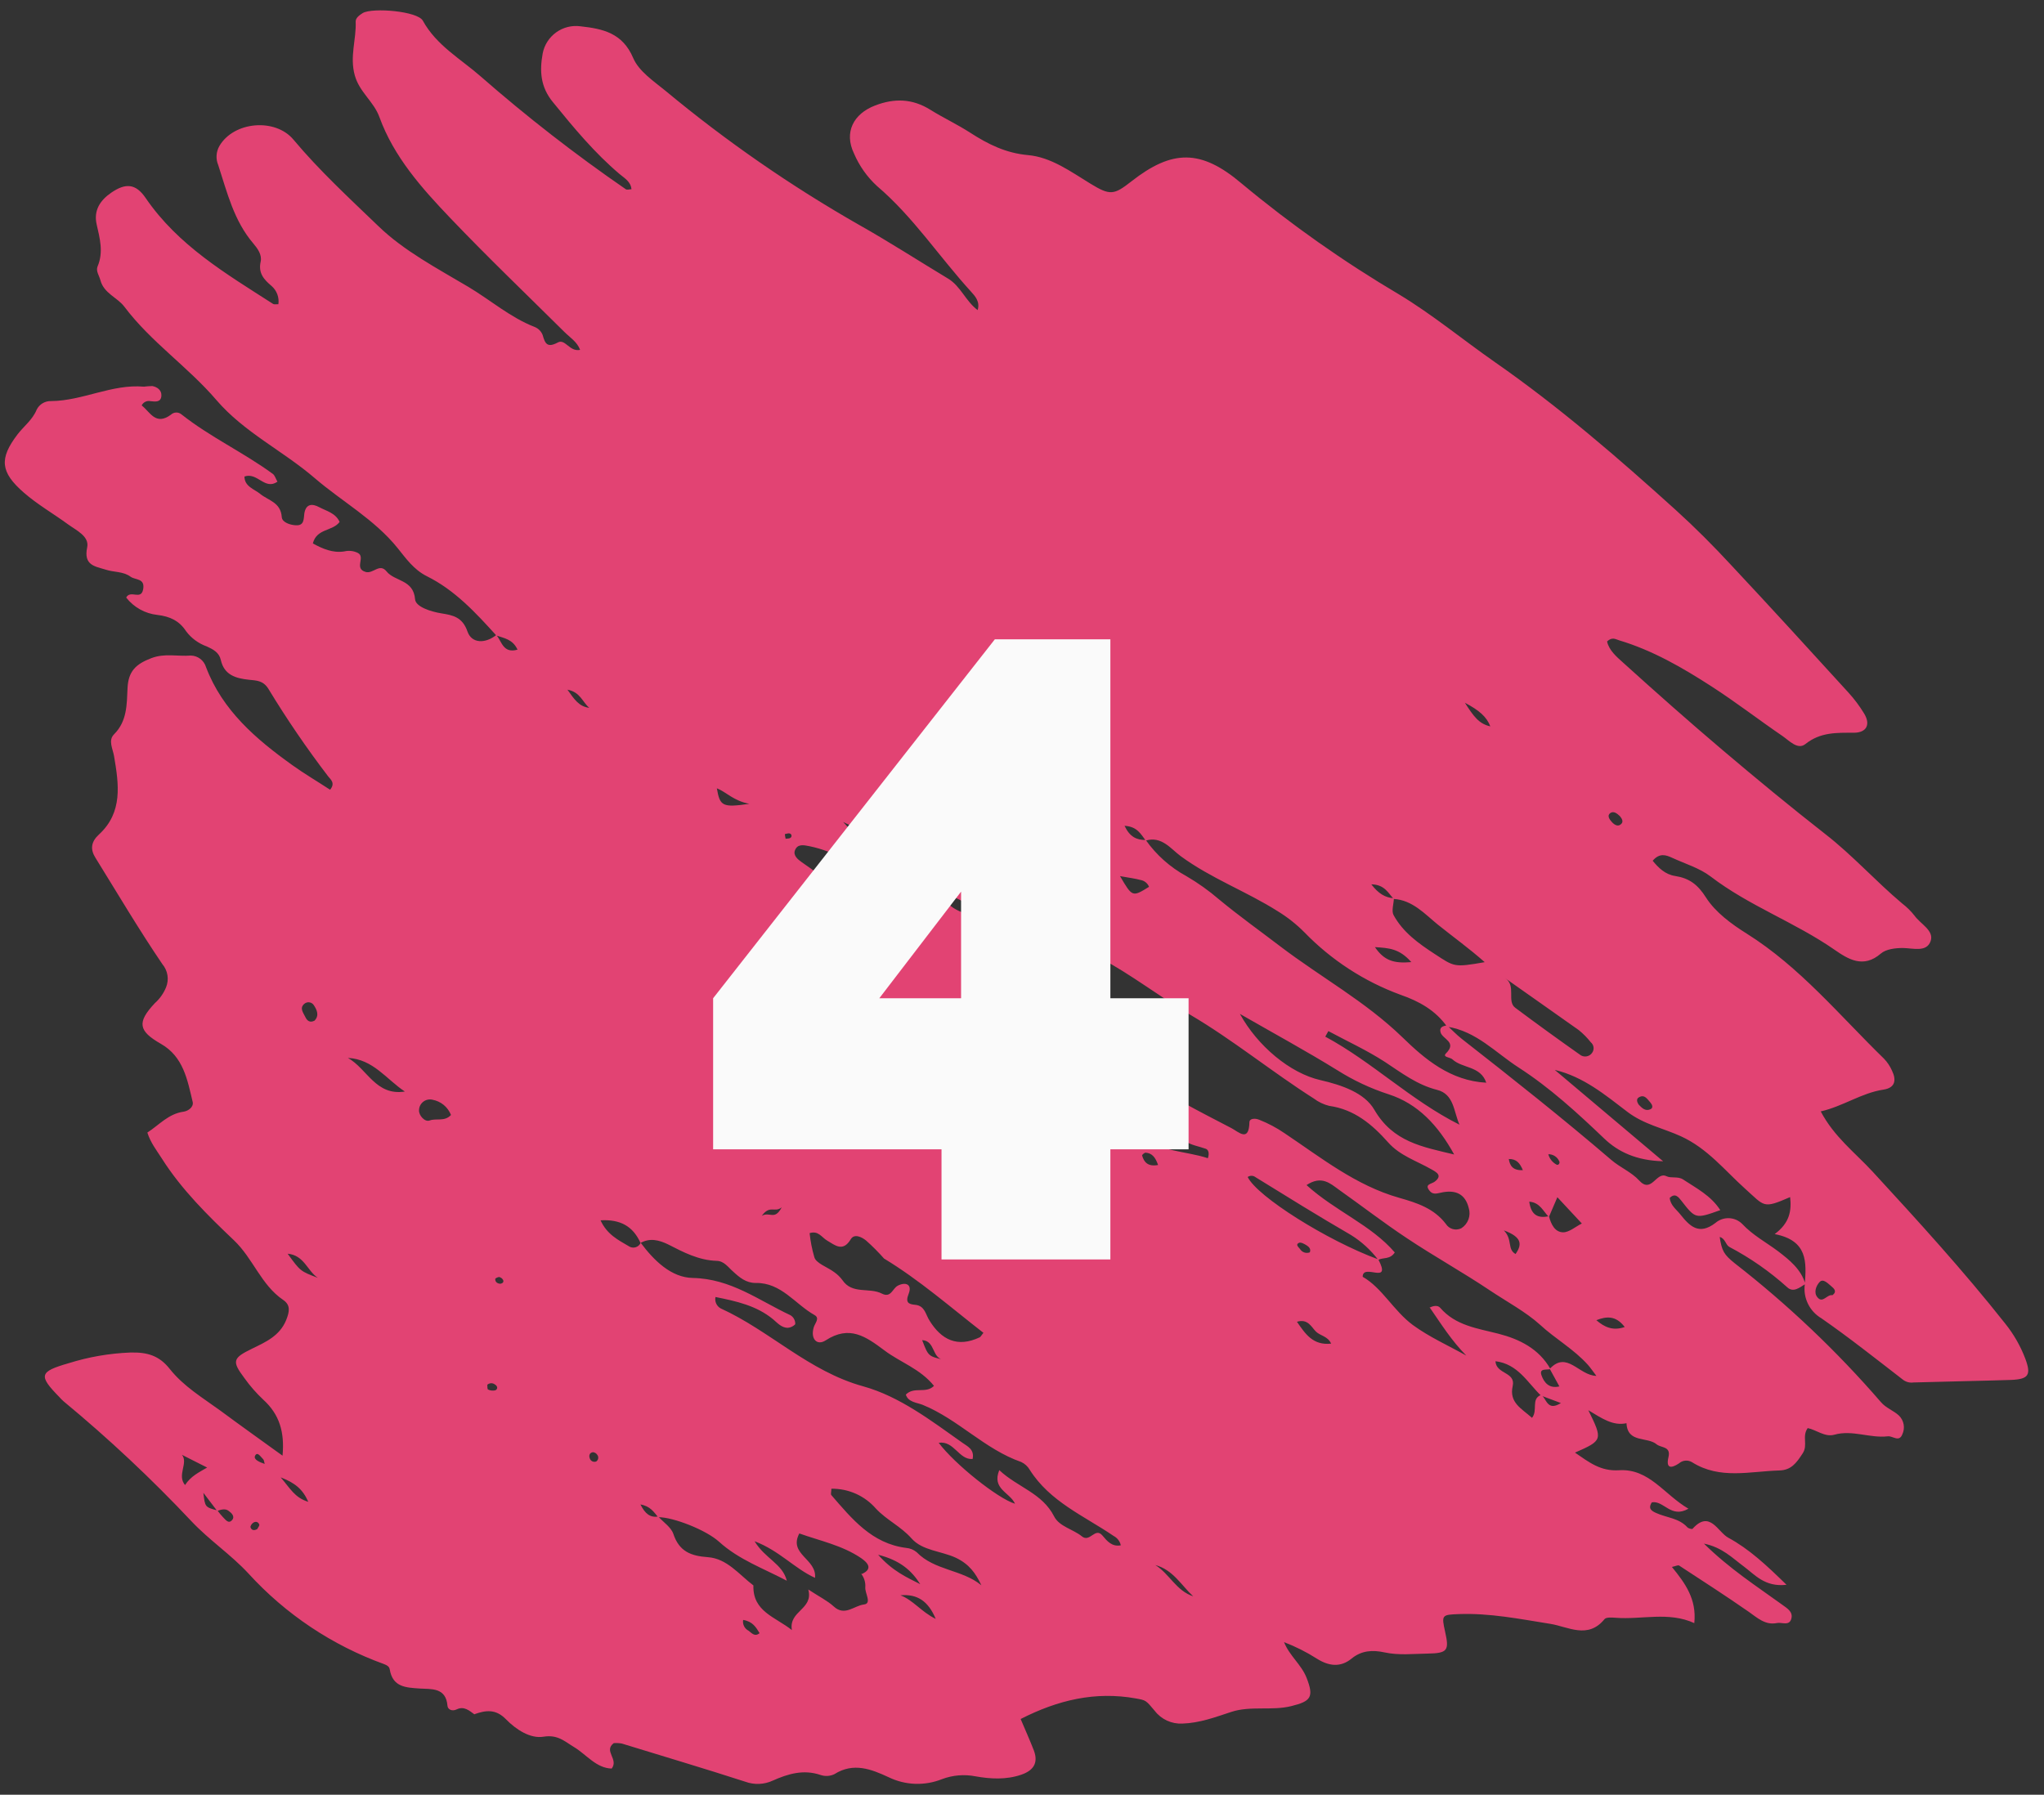
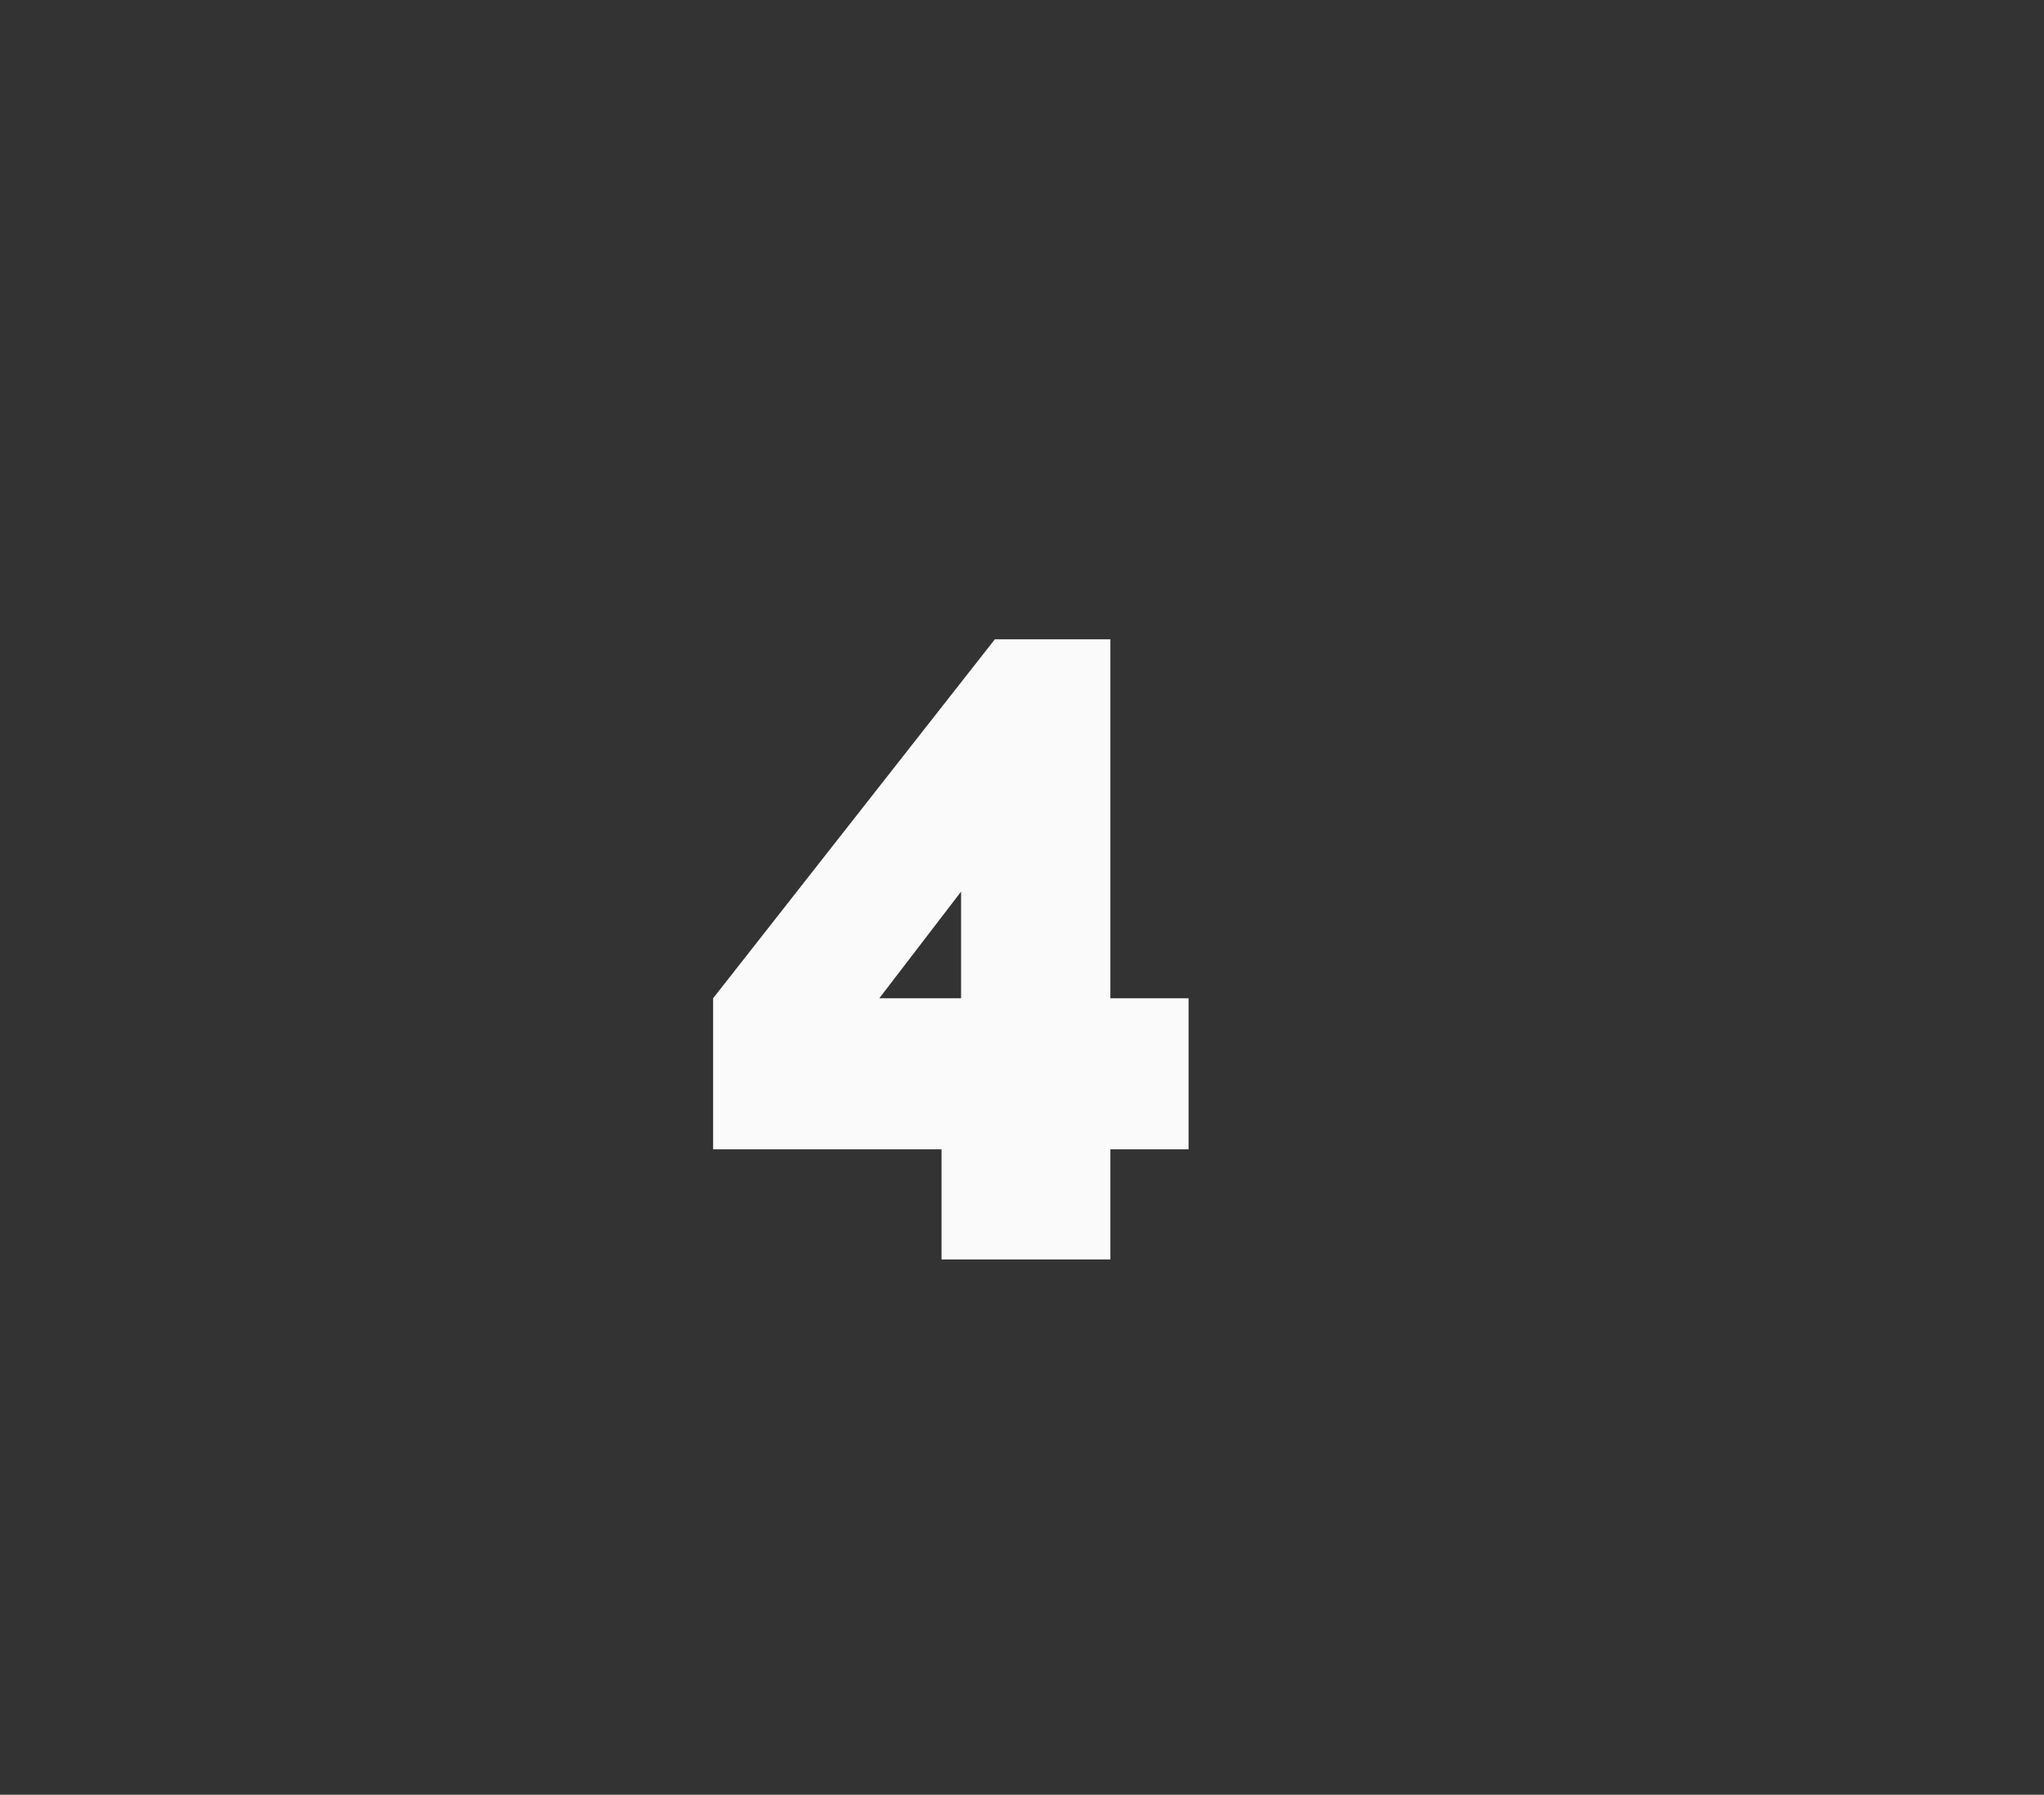
<svg xmlns="http://www.w3.org/2000/svg" width="115" height="101" viewBox="0 0 115 101" fill="none">
  <rect x="0" y="0" width="115" height="101" fill="#333333" stroke="none" />
-   <path d="M26.71 96.491C26.404 96.269 26.111 95.995 25.689 96.2C25.431 96.324 25.192 96.2 25.176 95.995C25.09 94.948 24.26 95.067 23.616 95.024C22.824 94.972 22.096 94.943 21.929 93.953C21.9 93.779 21.771 93.714 21.609 93.65C18.688 92.594 16.068 90.843 13.975 88.547C12.995 87.488 11.773 86.674 10.769 85.608C8.516 83.213 6.115 80.96 3.581 78.864C3.497 78.79 3.417 78.71 3.343 78.625C2.15 77.406 2.207 77.194 3.86 76.717C4.98 76.365 6.142 76.163 7.315 76.116C8.314 76.085 8.968 76.304 9.55 77.037C10.33 78.024 11.408 78.663 12.413 79.396C13.524 80.219 14.65 81.02 15.896 81.92C16.02 80.594 15.722 79.594 14.813 78.769C14.418 78.398 14.06 77.989 13.746 77.547C13.031 76.593 13.102 76.426 14.176 75.901C14.944 75.526 15.731 75.185 16.099 74.293C16.289 73.816 16.361 73.444 15.929 73.153C14.686 72.306 14.245 70.827 13.159 69.796C11.695 68.405 10.216 66.95 9.104 65.194C8.815 64.739 8.479 64.324 8.29 63.737C8.946 63.317 9.469 62.68 10.33 62.561C10.597 62.523 10.905 62.294 10.841 62.014C10.543 60.769 10.321 59.467 9.054 58.744C7.787 58.021 7.694 57.537 8.71 56.456C8.986 56.211 9.203 55.905 9.342 55.564C9.43 55.349 9.458 55.113 9.422 54.884C9.385 54.654 9.287 54.439 9.137 54.261C7.813 52.31 6.609 50.275 5.366 48.266C5.067 47.789 5.127 47.369 5.561 46.968C6.928 45.718 6.683 44.127 6.418 42.557C6.346 42.133 6.072 41.667 6.418 41.322C7.155 40.589 7.133 39.633 7.174 38.752C7.212 37.769 7.651 37.371 8.505 37.042C9.266 36.746 9.999 36.953 10.736 36.892C10.928 36.896 11.115 36.961 11.268 37.077C11.421 37.194 11.534 37.356 11.59 37.54C12.515 39.986 14.407 41.596 16.442 43.056C17.129 43.55 17.873 43.984 18.572 44.444C18.88 44.067 18.603 43.869 18.463 43.691C17.254 42.109 16.131 40.464 15.099 38.762C14.798 38.285 14.419 38.299 14.006 38.254C13.264 38.175 12.613 37.991 12.422 37.135C12.327 36.715 11.988 36.541 11.635 36.379C11.171 36.215 10.766 35.918 10.471 35.525C10.089 34.935 9.555 34.687 8.856 34.606C8.513 34.569 8.18 34.463 7.879 34.295C7.577 34.127 7.312 33.9 7.1 33.628C7.339 33.172 7.937 33.804 8.054 33.165C8.171 32.526 7.613 32.655 7.339 32.45C6.926 32.149 6.406 32.211 5.948 32.058C5.344 31.87 4.691 31.82 4.905 30.803C5.034 30.183 4.299 29.849 3.827 29.508C3.002 28.904 2.102 28.389 1.336 27.719C0.017 26.567 -0.052 25.81 0.986 24.446C1.344 23.981 1.833 23.625 2.066 23.048C2.142 22.899 2.259 22.776 2.402 22.691C2.546 22.607 2.711 22.565 2.877 22.571C4.66 22.556 6.294 21.602 8.097 21.76C8.256 21.74 8.415 21.729 8.574 21.726C8.858 21.781 9.097 21.965 9.08 22.265C9.061 22.652 8.746 22.604 8.477 22.578C8.378 22.554 8.274 22.565 8.182 22.608C8.09 22.651 8.015 22.725 7.971 22.816C8.448 23.184 8.751 23.969 9.612 23.341C9.69 23.265 9.793 23.221 9.901 23.216C10.01 23.21 10.116 23.245 10.201 23.313C11.814 24.591 13.699 25.46 15.349 26.669C15.464 26.753 15.509 26.934 15.61 27.108C14.894 27.604 14.488 26.559 13.754 26.817C13.754 27.385 14.324 27.533 14.627 27.786C15.104 28.177 15.796 28.263 15.853 29.102C15.872 29.389 16.304 29.544 16.645 29.561C17.122 29.587 17.081 29.215 17.122 28.897C17.208 28.353 17.561 28.327 17.959 28.542C18.358 28.757 18.88 28.866 19.107 29.372C18.718 29.904 17.814 29.73 17.602 30.584C18.148 30.88 18.72 31.135 19.369 31.032C19.629 30.968 19.903 31 20.142 31.121C20.574 31.359 19.904 31.994 20.572 32.187C20.994 32.311 21.354 31.669 21.748 32.156C22.208 32.731 23.265 32.605 23.353 33.726C23.387 34.148 24.224 34.42 24.847 34.52C25.469 34.62 26.023 34.721 26.304 35.546C26.543 36.224 27.311 36.228 27.924 35.734C28.229 36.085 28.303 36.794 29.117 36.56C28.845 35.968 28.356 35.916 27.924 35.763C26.762 34.477 25.584 33.203 24.007 32.423C23.291 32.063 22.845 31.436 22.382 30.858C21.075 29.229 19.252 28.234 17.709 26.908C15.92 25.369 13.73 24.329 12.169 22.506C10.569 20.638 8.491 19.247 6.995 17.258C6.601 16.735 5.845 16.516 5.647 15.764C5.58 15.507 5.382 15.252 5.49 14.994C5.833 14.188 5.614 13.408 5.437 12.623C5.261 11.838 5.633 11.275 6.26 10.843C7.055 10.297 7.632 10.318 8.19 11.136C10.018 13.816 12.723 15.407 15.361 17.101C15.433 17.146 15.555 17.115 15.662 17.122C15.689 16.934 15.669 16.742 15.603 16.564C15.538 16.386 15.429 16.227 15.287 16.101C14.846 15.729 14.522 15.373 14.665 14.729C14.751 14.336 14.495 13.99 14.252 13.701C13.159 12.422 12.783 10.838 12.279 9.292C12.206 9.119 12.173 8.932 12.185 8.744C12.197 8.557 12.252 8.374 12.346 8.212C13.155 6.833 15.483 6.63 16.509 7.856C17.966 9.598 19.646 11.146 21.28 12.718C22.726 14.121 24.603 15.104 26.359 16.149C27.604 16.893 28.714 17.869 30.088 18.403C30.188 18.444 30.278 18.504 30.354 18.581C30.43 18.658 30.489 18.749 30.529 18.849C30.67 19.345 30.789 19.591 31.39 19.271C31.803 19.052 32.042 19.813 32.638 19.689C32.471 19.236 32.07 18.995 31.755 18.682C29.608 16.552 27.418 14.457 25.331 12.267C23.725 10.583 22.16 8.83 21.345 6.585C21.03 5.714 20.226 5.192 19.961 4.242C19.665 3.18 20.054 2.217 20.011 1.208C20.011 1.007 20.216 0.854 20.416 0.73C20.975 0.418 23.494 0.625 23.79 1.165C24.56 2.563 25.918 3.312 27.046 4.302C29.642 6.573 32.368 8.693 35.21 10.65C35.281 10.697 35.415 10.65 35.527 10.65C35.489 10.22 35.143 10.034 34.861 9.796C33.451 8.603 32.278 7.188 31.114 5.755C30.398 4.886 30.357 3.989 30.532 3.011C30.623 2.532 30.895 2.107 31.291 1.822C31.686 1.537 32.176 1.415 32.659 1.48C33.914 1.62 35.026 1.849 35.627 3.269C35.94 4.003 36.763 4.557 37.431 5.101C40.842 7.936 44.495 10.466 48.347 12.663C50.039 13.617 51.67 14.672 53.333 15.674C54.049 16.101 54.321 16.936 55.003 17.451C55.153 16.974 54.855 16.659 54.631 16.411C52.844 14.452 51.379 12.203 49.344 10.471C48.784 9.957 48.341 9.329 48.044 8.629C47.481 7.453 48.008 6.406 49.237 5.936C50.327 5.518 51.332 5.549 52.338 6.174C53.071 6.632 53.863 7 54.588 7.47C55.592 8.116 56.587 8.617 57.842 8.729C59.135 8.846 60.227 9.648 61.344 10.332C62.461 11.017 62.675 10.974 63.656 10.206C65.941 8.417 67.558 8.374 69.858 10.328C72.639 12.642 75.602 14.729 78.716 16.571C80.598 17.706 82.311 19.126 84.119 20.388C87.724 22.9 91.038 25.767 94.287 28.706C95.37 29.687 96.405 30.727 97.405 31.808C99.624 34.177 101.813 36.579 104.001 38.979C104.33 39.34 104.623 39.733 104.877 40.15C105.249 40.756 105.036 41.226 104.316 41.236C103.345 41.236 102.424 41.193 101.575 41.873C101.141 42.219 100.666 41.679 100.282 41.417C98.944 40.503 97.658 39.508 96.298 38.631C94.664 37.576 92.982 36.6 91.097 36.035C90.899 35.975 90.709 35.828 90.417 36.097C90.525 36.598 90.952 36.961 91.319 37.29C93.166 38.96 95.024 40.608 96.921 42.216C98.817 43.824 100.738 45.408 102.696 46.94C104.232 48.133 105.533 49.595 107.021 50.845C107.279 51.043 107.512 51.272 107.713 51.527C108.052 52.004 108.827 52.365 108.622 52.959C108.398 53.608 107.637 53.357 107.05 53.35C106.637 53.35 106.112 53.412 105.824 53.66C104.831 54.519 103.982 53.98 103.2 53.438C100.981 51.899 98.407 50.981 96.25 49.33C95.625 48.853 94.819 48.614 94.089 48.278C93.738 48.116 93.373 47.98 92.984 48.44C93.316 48.846 93.688 49.211 94.246 49.297C95.038 49.421 95.52 49.774 95.988 50.516C96.515 51.339 97.407 51.997 98.264 52.534C101.272 54.421 103.498 57.145 105.998 59.579C106.185 59.774 106.337 60 106.446 60.247C106.704 60.781 106.635 61.218 105.969 61.32C104.729 61.506 103.708 62.255 102.439 62.546C103.19 63.978 104.373 64.868 105.356 65.934C107.921 68.72 110.473 71.519 112.823 74.493C113.299 75.087 113.679 75.752 113.949 76.464C114.288 77.378 114.133 77.614 113.157 77.657C111.325 77.716 109.49 77.745 107.656 77.8C107.45 77.829 107.241 77.776 107.074 77.652C105.554 76.478 104.049 75.281 102.472 74.186C102.147 73.994 101.885 73.711 101.72 73.371C101.554 73.032 101.492 72.651 101.542 72.277C101.632 71.046 101.725 69.813 99.848 69.45C100.697 68.818 100.802 68.133 100.716 67.368C99.173 68.038 99.301 67.897 98.178 66.891C97.054 65.884 96.079 64.636 94.576 63.947C93.585 63.493 92.49 63.281 91.558 62.568C90.324 61.628 89.093 60.593 87.476 60.211L93.571 65.352C92.068 65.311 91.047 64.827 90.26 64.076C88.745 62.627 87.202 61.213 85.443 60.077C84.15 59.245 83.058 58.028 81.416 57.778C80.763 56.859 79.847 56.346 78.792 55.981C76.753 55.232 74.909 54.033 73.396 52.474C72.944 52.018 72.439 51.617 71.891 51.282C70.121 50.16 68.138 49.437 66.428 48.18C65.893 47.791 65.359 47.03 64.462 47.305C64.19 46.949 63.985 46.513 63.269 46.474C63.563 47.097 63.952 47.278 64.462 47.271C65.056 48.113 65.836 48.807 66.74 49.301C67.394 49.682 68.011 50.121 68.584 50.614C69.708 51.544 70.894 52.391 72.051 53.273C74.317 54.996 76.822 56.358 78.907 58.379C80.159 59.598 81.595 60.822 83.621 60.931C83.303 59.977 82.263 60.132 81.712 59.612C81.588 59.498 81.14 59.495 81.352 59.283C81.996 58.641 81.166 58.486 81.052 58.104C80.961 57.804 81.185 57.742 81.414 57.703C81.691 57.959 81.951 58.236 82.247 58.467C85.09 60.69 87.922 62.933 90.663 65.283C91.155 65.703 91.796 65.965 92.223 66.433C92.925 67.201 93.178 65.905 93.76 66.194C94.034 66.325 94.401 66.182 94.697 66.378C95.442 66.871 96.257 67.279 96.787 68.102C95.391 68.601 95.396 68.596 94.595 67.57C94.44 67.372 94.246 67.112 93.943 67.415C93.981 67.831 94.313 68.057 94.54 68.343C95.067 69.004 95.585 69.536 96.517 68.82C96.729 68.639 97.001 68.544 97.28 68.555C97.559 68.565 97.823 68.681 98.02 68.878C98.617 69.517 99.373 69.915 100.053 70.426C100.673 70.903 101.336 71.428 101.573 72.26C101.25 72.454 100.897 72.769 100.547 72.437C99.561 71.55 98.469 70.789 97.295 70.171C97.083 70.052 97.069 69.694 96.754 69.612C96.871 70.393 96.992 70.603 97.593 71.087C100.583 73.415 103.338 76.031 105.817 78.897C106.112 79.248 106.532 79.374 106.842 79.665C106.98 79.801 107.071 79.976 107.104 80.166C107.137 80.356 107.11 80.551 107.026 80.725C106.845 81.18 106.487 80.799 106.217 80.83C105.203 80.949 104.223 80.453 103.2 80.741C102.675 80.889 102.19 80.467 101.706 80.367C101.365 80.844 101.74 81.321 101.417 81.798C101.062 82.344 100.773 82.733 100.113 82.752C98.459 82.798 96.773 83.275 95.208 82.294C95.094 82.222 94.96 82.188 94.826 82.199C94.691 82.21 94.564 82.264 94.463 82.354C94.029 82.645 93.717 82.652 93.872 82.001C94.02 81.385 93.462 81.488 93.211 81.285C92.681 80.834 91.567 81.23 91.51 80.093C90.744 80.257 90.126 79.82 89.363 79.362C90.186 81.032 90.172 81.061 88.612 81.748C89.401 82.287 90.043 82.807 91.095 82.74C92.786 82.636 93.624 84.105 94.995 84.904C94.01 85.472 93.612 84.427 92.937 84.546C92.698 84.907 92.937 85.038 93.189 85.15C93.772 85.412 94.463 85.431 94.933 85.949C94.995 86.016 95.196 86.071 95.227 86.035C96.198 84.952 96.646 86.216 97.233 86.534C98.404 87.168 99.38 88.077 100.513 89.186C99.287 89.33 98.717 88.602 98.092 88.141C97.467 87.681 96.899 87.078 95.868 86.87C97.326 88.301 98.839 89.27 100.289 90.32C100.563 90.518 100.874 90.704 100.79 91.071C100.685 91.531 100.256 91.281 99.977 91.338C99.316 91.474 98.874 91.045 98.381 90.701C97.097 89.809 95.783 88.96 94.471 88.103C94.411 88.065 94.277 88.137 94.065 88.182C94.8 89.084 95.47 89.99 95.325 91.343C93.877 90.68 92.376 91.157 90.899 91.042C90.687 91.026 90.367 91.002 90.272 91.121C89.337 92.266 88.223 91.543 87.221 91.384C85.51 91.112 83.819 90.77 82.075 90.835C81.121 90.873 81.094 90.878 81.307 91.835C81.545 92.891 81.44 93.039 80.312 93.058C79.506 93.07 78.695 93.166 77.886 92.989C77.237 92.848 76.607 92.875 76.042 93.34C75.414 93.855 74.751 93.762 74.085 93.34C73.504 92.97 72.887 92.66 72.244 92.414C72.549 93.185 73.217 93.671 73.511 94.421C73.94 95.513 73.749 95.742 72.649 96.014C71.55 96.286 70.359 95.983 69.271 96.341C68.367 96.639 67.494 96.966 66.518 96.997C66.222 97.011 65.926 96.954 65.656 96.829C65.387 96.705 65.151 96.517 64.97 96.281C64.46 95.675 64.479 95.685 63.894 95.58C61.623 95.174 59.524 95.668 57.424 96.739C57.682 97.35 57.944 97.932 58.169 98.514C58.436 99.23 58.126 99.645 57.453 99.876C56.604 100.165 55.721 100.115 54.884 99.965C54.252 99.842 53.599 99.897 52.997 100.124C52.517 100.316 52.003 100.405 51.487 100.387C50.971 100.368 50.465 100.243 50 100.017C49.022 99.564 48.018 99.163 46.942 99.845C46.696 99.962 46.414 99.976 46.157 99.886C45.203 99.564 44.332 99.826 43.485 100.203C43.243 100.316 42.981 100.38 42.714 100.391C42.447 100.402 42.181 100.36 41.93 100.268C39.625 99.521 37.304 98.836 34.988 98.121C34.837 98.093 34.683 98.085 34.53 98.097C33.941 98.548 34.823 98.994 34.415 99.528C33.544 99.504 33.001 98.746 32.304 98.323C31.762 97.999 31.39 97.608 30.586 97.734C29.835 97.861 29.029 97.331 28.461 96.749C27.893 96.167 27.33 96.241 26.691 96.47L26.71 96.491ZM12.227 85.04L11.442 84.01C11.535 84.816 11.535 84.816 12.234 85.004C12.329 85.136 12.433 85.261 12.544 85.379C12.687 85.517 12.857 85.785 13.062 85.539C13.233 85.331 13.019 85.136 12.842 85.012C12.666 84.888 12.43 84.954 12.227 85.028V85.04ZM87.151 68.453C87.264 68.894 87.481 69.345 87.946 69.35C88.287 69.35 88.631 69.038 88.998 68.854L87.621 67.375L87.144 68.487C86.825 68.176 86.648 67.671 86.04 67.625C86.138 68.367 86.517 68.584 87.151 68.441V68.453ZM86.696 78.537C85.937 77.8 85.396 76.757 84.138 76.605C84.179 77.349 85.288 77.196 85.107 78.003C84.895 78.945 85.622 79.274 86.195 79.792C86.538 79.362 86.126 78.73 86.698 78.504C87.02 78.668 87.023 79.458 87.82 78.959L86.696 78.537ZM52.897 50.361C52.641 49.85 52.164 49.612 51.668 49.373C51.134 49.12 50.53 48.836 50.301 48.302C49.75 47.007 48.488 46.801 47.438 46.257C48.344 47.267 49.338 48.194 50.408 49.027C51.153 49.59 51.899 50.239 52.916 50.32C53.445 51.241 54.335 51.482 55.287 51.608C54.583 51.002 53.906 50.358 52.897 50.361ZM57.451 47.686C58.55 49.54 60.425 50.33 62.277 51.15C61.306 49.123 59.175 48.686 57.444 47.724C57.176 47.455 56.966 47.09 56.413 47.152C56.671 47.665 56.978 47.846 57.451 47.686ZM78.425 50.549C78.413 50.869 78.277 51.265 78.408 51.503C78.94 52.472 79.816 53.099 80.734 53.696C81.829 54.411 81.803 54.45 83.533 54.147C82.667 53.378 81.743 52.715 80.88 52.021C80.178 51.451 79.472 50.652 78.418 50.59C78.105 50.27 77.912 49.779 77.153 49.767C77.554 50.287 77.929 50.518 78.425 50.549ZM49.755 70.844C49.434 70.48 49.091 70.135 48.729 69.813C48.49 69.62 48.068 69.403 47.865 69.741C47.419 70.483 46.973 70.068 46.541 69.818C46.233 69.639 46.04 69.236 45.551 69.398C45.598 69.853 45.686 70.302 45.814 70.741C45.9 71.094 46.551 71.302 46.937 71.593C47.112 71.715 47.266 71.865 47.393 72.036C47.944 72.859 48.91 72.437 49.612 72.797C50.129 73.064 50.21 72.516 50.504 72.358C50.926 72.132 51.343 72.256 51.122 72.814C50.924 73.31 51.122 73.396 51.489 73.43C52.054 73.482 52.074 74 52.31 74.336L52.288 74.305C52.968 75.412 53.875 75.849 55.122 75.259C55.16 75.243 55.184 75.19 55.33 75.006C53.488 73.575 51.735 72.034 49.724 70.817L49.755 70.844ZM37.042 85.353C37.331 85.672 37.758 85.947 37.884 86.321C38.213 87.309 38.864 87.564 39.833 87.633C40.904 87.71 41.584 88.612 42.388 89.222C42.345 90.699 43.621 90.992 44.552 91.734C44.368 90.637 45.778 90.582 45.477 89.451C46.114 89.869 46.563 90.088 46.909 90.406C47.524 90.978 48.059 90.358 48.6 90.296C49.077 90.243 48.65 89.661 48.684 89.315C48.702 89.042 48.617 88.772 48.445 88.559V88.597C49.194 88.287 48.762 87.903 48.445 87.683C47.391 86.968 46.145 86.715 44.972 86.297C44.344 87.476 45.969 87.729 45.854 88.795C44.695 88.268 43.86 87.271 42.455 86.736C43.046 87.719 44.027 87.996 44.268 88.957C42.963 88.268 41.57 87.776 40.451 86.76C39.735 86.109 37.889 85.377 37.028 85.381C36.789 85.093 36.581 84.756 36.033 84.666C36.297 85.191 36.577 85.415 37.042 85.346V85.353ZM77.547 70.874C78.325 72.354 76.674 71.058 76.667 71.853C77.764 72.475 78.399 73.761 79.496 74.572C80.422 75.247 81.49 75.724 82.497 76.287C81.653 75.433 81.066 74.484 80.427 73.561V73.594C80.629 73.482 80.889 73.439 81.025 73.594C81.896 74.606 83.129 74.754 84.313 75.059C85.496 75.364 86.588 75.906 87.233 77.046C87.018 77.108 86.579 76.982 86.729 77.401C86.865 77.783 87.144 78.165 87.734 78.022C87.543 77.676 87.366 77.356 87.192 77.034C88.163 75.994 88.822 77.404 89.816 77.43C89.597 77.141 89.48 76.965 89.339 76.808C88.552 75.927 87.502 75.345 86.634 74.541C85.844 73.826 84.759 73.246 83.802 72.604C82.28 71.585 80.675 70.696 79.145 69.674C77.845 68.813 76.607 67.854 75.328 66.95C74.851 66.607 74.358 66.129 73.508 66.692C75.135 68.167 77.137 68.928 78.473 70.483C78.21 70.891 77.821 70.753 77.542 70.901C77.121 70.343 76.6 69.869 76.006 69.5C74.198 68.453 72.428 67.353 70.643 66.251C70.58 66.201 70.503 66.172 70.422 66.17C70.342 66.167 70.263 66.191 70.197 66.237C70.731 67.337 74.663 69.813 77.547 70.874ZM36.038 69.951C35.61 68.997 34.888 68.611 33.788 68.675C34.153 69.474 34.783 69.782 35.374 70.13C35.429 70.168 35.492 70.194 35.558 70.204C35.624 70.215 35.691 70.212 35.756 70.193C35.82 70.175 35.879 70.143 35.93 70.099C35.98 70.055 36.02 70.001 36.047 69.939C36.798 70.944 37.767 71.898 38.981 71.919C41.128 71.962 42.693 73.184 44.468 74.014C44.564 74.069 44.641 74.152 44.688 74.252C44.731 74.338 44.766 74.505 44.726 74.541C44.617 74.646 44.476 74.711 44.325 74.725C43.981 74.725 43.75 74.463 43.5 74.248C42.555 73.468 41.429 73.229 40.255 72.99C40.228 73.114 40.242 73.243 40.294 73.358C40.346 73.473 40.433 73.569 40.544 73.63C43.321 74.894 45.499 77.172 48.571 78.019C50.611 78.585 52.388 79.949 54.156 81.199C54.428 81.395 54.838 81.564 54.721 82.106C53.946 82.168 53.684 81.063 52.813 81.195C53.708 82.388 56.129 84.329 57.107 84.625C56.823 83.986 55.785 83.797 56.222 82.733C57.248 83.702 58.636 84.017 59.309 85.341C59.6 85.911 60.373 86.056 60.872 86.462C61.322 86.827 61.611 85.928 62.022 86.41C62.284 86.72 62.558 87.061 63.059 86.965C63.036 86.855 62.988 86.75 62.919 86.66C62.851 86.57 62.764 86.496 62.663 86.443C60.993 85.305 59.068 84.513 57.93 82.707C57.819 82.518 57.653 82.367 57.453 82.275C55.404 81.56 53.915 79.878 51.918 79.062C51.611 78.936 51.091 78.916 50.964 78.482C51.441 78.005 52.09 78.454 52.548 77.991C51.766 77.022 50.64 76.662 49.757 75.994C48.705 75.207 47.794 74.563 46.458 75.429C45.959 75.753 45.587 75.34 45.785 74.689C45.861 74.451 46.136 74.179 45.828 74.007C44.731 73.391 43.955 72.172 42.517 72.201C41.973 72.201 41.61 71.893 41.252 71.564C40.973 71.325 40.749 70.968 40.327 70.956C39.32 70.927 38.459 70.478 37.593 70.032C37.08 69.784 36.567 69.651 36.035 69.951H36.038ZM56.528 56.201C56.32 55.962 56.124 55.623 55.774 55.781C55.554 55.879 55.743 56.136 55.833 56.313C55.289 56.566 54.855 55.888 54.311 56.091C54.304 56.23 54.337 56.369 54.407 56.49C54.478 56.611 54.582 56.709 54.707 56.771C56.072 57.632 57.401 58.565 58.942 59.097C60.693 59.703 62.231 60.678 63.727 61.742C64.076 61.981 64.543 62.06 64.791 62.458C64.937 62.697 65.08 62.966 64.829 63.174C64.74 63.239 64.629 63.269 64.518 63.257C64.408 63.244 64.306 63.191 64.233 63.107C63.498 62.272 62.389 61.981 61.58 61.249C61.289 60.989 60.915 60.884 60.468 61.327C61.394 62.666 63.093 62.907 64.247 63.93C65.259 64.832 66.716 64.767 67.957 65.18C68.057 64.884 67.981 64.703 67.842 64.65C67.084 64.376 66.044 64.376 66.585 63.035C66.647 62.88 66.161 62.444 65.87 62.219C65.354 61.824 64.791 61.504 64.252 61.129C64.013 60.962 63.62 60.857 63.942 60.34C65.59 61.633 67.458 62.527 69.286 63.489C69.691 63.703 70.269 64.295 70.295 63.159C70.295 62.935 70.619 62.921 70.841 63.014C71.345 63.212 71.825 63.467 72.272 63.773C74.326 65.149 76.283 66.716 78.714 67.406C79.713 67.69 80.682 68 81.35 68.882C81.44 69.022 81.578 69.124 81.738 69.168C81.898 69.212 82.069 69.195 82.218 69.121C82.402 69.004 82.543 68.829 82.618 68.625C82.693 68.42 82.7 68.197 82.636 67.988C82.445 67.213 81.92 66.917 81.03 67.127C80.791 67.184 80.596 67.213 80.441 67.024C80.114 66.633 80.534 66.642 80.72 66.499C81.173 66.153 80.827 65.972 80.539 65.808C79.704 65.33 78.761 65.037 78.1 64.29C77.199 63.274 76.192 62.429 74.782 62.234C74.467 62.155 74.17 62.013 73.911 61.816C71.55 60.313 69.379 58.529 66.962 57.105C65.247 56.096 63.66 54.85 61.907 53.92C60.9 53.386 60.118 52.314 58.696 52.424C59.684 53.636 61.167 54.154 62.141 55.323C60.395 54.846 59.016 53.414 57.014 53.414C57.594 54.368 58.858 54.414 59.452 55.514C58.324 55.816 57.606 54.855 56.616 54.798C56.718 55.328 56.873 55.666 57.389 55.731C57.794 55.778 58.264 55.969 58.104 56.399C57.928 56.876 57.453 56.508 57.117 56.434C56.913 56.375 56.715 56.297 56.525 56.201H56.528ZM81.815 64.972C80.908 63.319 79.763 62.11 78.129 61.583C77.116 61.255 76.148 60.801 75.247 60.232C73.494 59.149 71.681 58.162 69.76 57.059C70.753 58.865 72.583 60.399 74.293 60.786C75.486 61.06 76.779 61.501 77.325 62.456C78.377 64.259 79.997 64.536 81.822 64.972H81.815ZM55.213 89.213C54.889 88.526 54.528 88.02 53.767 87.66C52.942 87.28 51.897 87.268 51.289 86.581C50.68 85.894 49.888 85.548 49.278 84.895C48.967 84.538 48.582 84.254 48.15 84.061C47.717 83.869 47.248 83.773 46.775 83.781C46.775 83.948 46.723 84.086 46.775 84.141C47.932 85.474 49.051 86.868 50.986 87.111C51.201 87.129 51.406 87.212 51.572 87.35C52.577 88.39 54.13 88.32 55.213 89.213ZM50.218 51.21C49.795 50.52 50.261 49.779 49.478 49.366C48.199 48.703 46.983 47.915 45.539 47.62C45.198 47.55 44.862 47.488 44.724 47.858C44.618 48.135 44.879 48.361 45.096 48.512C46.615 49.545 47.992 50.843 50.218 51.21ZM82.113 63.293C81.784 62.553 81.812 61.573 80.853 61.334C79.732 61.051 78.857 60.38 77.914 59.758C76.903 59.104 75.798 58.598 74.737 58.026L74.563 58.338C77.213 59.767 79.377 61.921 82.113 63.293ZM84.68 55.046C85.329 55.461 84.754 56.349 85.255 56.716C86.449 57.608 87.655 58.483 88.872 59.34C88.924 59.385 88.985 59.418 89.051 59.437C89.117 59.456 89.186 59.461 89.254 59.451C89.322 59.441 89.387 59.416 89.445 59.378C89.502 59.34 89.551 59.291 89.587 59.233C89.647 59.143 89.671 59.034 89.655 58.928C89.639 58.821 89.584 58.724 89.501 58.655C89.302 58.403 89.076 58.173 88.826 57.971C87.45 56.993 86.061 56.024 84.68 55.046ZM19.574 59.536C20.66 60.142 21.135 61.683 22.778 61.428C21.743 60.745 21.003 59.607 19.574 59.536ZM25.374 62.747C25.288 62.528 25.148 62.334 24.967 62.184C24.786 62.035 24.57 61.933 24.338 61.89C24.248 61.868 24.154 61.866 24.063 61.886C23.972 61.905 23.887 61.944 23.814 62.001C23.74 62.058 23.68 62.131 23.639 62.214C23.598 62.297 23.576 62.389 23.575 62.482C23.558 62.771 23.902 63.159 24.171 63.057C24.553 62.916 25.009 63.138 25.374 62.747ZM10.237 81.872C10.609 82.328 9.941 83.013 10.411 83.573C10.731 83.075 11.196 82.857 11.654 82.588L10.237 81.872ZM51.775 89.151C51.284 88.382 50.649 87.812 49.406 87.495C50.222 88.421 51.014 88.764 51.775 89.151ZM63.019 49.311C63.708 50.487 63.708 50.487 64.648 49.907C64.608 49.808 64.544 49.72 64.46 49.653C64.376 49.585 64.277 49.541 64.171 49.523C63.885 49.445 63.577 49.404 63.019 49.306V49.311ZM40.332 44.363C40.503 45.37 40.647 45.456 42.159 45.236C41.255 45.062 40.887 44.585 40.332 44.363ZM79.403 54.144C78.728 53.374 78.134 53.352 77.356 53.3C77.869 54.049 78.406 54.233 79.403 54.144ZM65.001 88.075C65.798 88.569 66.172 89.52 67.132 89.835C66.461 89.213 66.001 88.344 65.001 88.075ZM74.892 75.615C74.713 75.197 74.276 75.176 74.031 74.93C73.785 74.684 73.589 74.198 72.969 74.384C73.449 75.08 73.873 75.722 74.892 75.615ZM50.659 89.778C51.374 90.043 51.833 90.711 52.646 91.105C52.233 90.119 51.623 89.69 50.659 89.778ZM16.184 70.555C16.9 71.54 16.9 71.54 17.883 71.912C17.291 71.528 17.117 70.636 16.184 70.555ZM103.099 72.89C103.371 72.68 103.188 72.513 103.033 72.385C102.842 72.227 102.577 71.934 102.376 72.146C102.176 72.358 102.023 72.752 102.262 73.017C102.555 73.368 102.799 72.821 103.099 72.89ZM17.346 84.518C17.029 83.802 16.602 83.454 15.791 83.141C16.328 83.759 16.58 84.286 17.346 84.518ZM89.814 74.296C90.262 74.68 90.735 74.911 91.41 74.68C90.906 74.016 90.372 74.078 89.814 74.296ZM51.883 75.419C52.231 76.335 52.24 76.328 53.111 76.524C52.415 76.464 52.641 75.464 51.892 75.419H51.883ZM83.85 40.88C83.64 40.336 83.23 39.978 82.418 39.549C82.905 40.308 83.208 40.744 83.864 40.88H83.85ZM17.695 57.439C17.974 57.15 17.833 56.838 17.661 56.575C17.633 56.529 17.595 56.49 17.55 56.461C17.505 56.432 17.453 56.413 17.4 56.407C17.346 56.4 17.292 56.405 17.241 56.423C17.19 56.44 17.144 56.468 17.105 56.506C16.845 56.745 17.07 57.002 17.172 57.222C17.275 57.441 17.427 57.575 17.695 57.439ZM84.609 69.24C85.119 69.763 84.785 70.307 85.272 70.572C85.632 70.04 85.653 69.627 84.609 69.24ZM41.811 91.164C41.79 91.284 41.808 91.406 41.862 91.515C41.916 91.624 42.003 91.712 42.111 91.768C42.283 91.887 42.459 92.14 42.736 91.908C42.529 91.567 42.343 91.25 41.811 91.164ZM31.927 38.814C32.302 39.342 32.574 39.769 33.156 39.833C32.779 39.532 32.659 38.946 31.927 38.814ZM92.204 62.172C92.367 62.339 92.562 62.556 92.856 62.425C93.037 62.344 92.953 62.16 92.856 62.048C92.686 61.866 92.536 61.571 92.219 61.747C92.049 61.835 92.092 62.017 92.204 62.172ZM65.156 65.562C65.006 65.123 64.81 64.891 64.455 64.868C64.388 64.868 64.245 64.992 64.257 65.027C64.369 65.419 64.598 65.664 65.156 65.562ZM91.14 45.931C90.983 45.78 90.78 45.616 90.589 45.764C90.398 45.911 90.568 46.133 90.701 46.276C90.835 46.42 91.052 46.56 91.233 46.348C91.343 46.219 91.245 46.055 91.14 45.931ZM73.692 70.478C73.771 70.288 73.642 70.166 73.515 70.085C73.389 70.004 73.189 69.894 73.084 69.942C72.869 70.037 73.055 70.18 73.136 70.283C73.191 70.376 73.277 70.446 73.378 70.482C73.48 70.518 73.591 70.516 73.692 70.478ZM14.472 86.052C14.514 85.966 14.61 85.856 14.588 85.796C14.519 85.615 14.35 85.608 14.219 85.715C14.149 85.768 14.073 85.904 14.095 85.954C14.164 86.142 14.316 86.135 14.472 86.052ZM14.891 82.383C14.86 82.28 14.86 82.168 14.803 82.115C14.672 81.994 14.479 81.657 14.35 81.929C14.245 82.142 14.629 82.294 14.889 82.383H14.891ZM42.86 68.422C43.316 68.164 43.576 68.708 43.981 67.945C43.576 68.269 43.323 67.785 42.86 68.422ZM85.68 65.853C85.515 65.459 85.322 65.218 84.888 65.225C84.95 65.633 85.145 65.874 85.677 65.853H85.68ZM87.111 64.956C87.145 65.082 87.205 65.2 87.287 65.302C87.369 65.404 87.472 65.488 87.588 65.547C87.688 65.588 87.788 65.442 87.722 65.342C87.669 65.224 87.582 65.125 87.472 65.056C87.363 64.987 87.236 64.952 87.106 64.956H87.111ZM27.418 77.933C27.418 78.024 27.418 78.172 27.456 78.196C27.585 78.259 27.732 78.275 27.872 78.241C28.038 78.153 27.984 77.988 27.833 77.905C27.771 77.86 27.695 77.839 27.618 77.844C27.542 77.849 27.469 77.881 27.413 77.933H27.418ZM33.537 82.251C33.569 82.232 33.596 82.205 33.616 82.174C33.637 82.143 33.65 82.108 33.656 82.071C33.662 82.034 33.659 81.996 33.649 81.96C33.639 81.924 33.621 81.891 33.597 81.863C33.57 81.823 33.535 81.79 33.493 81.766C33.452 81.742 33.406 81.728 33.358 81.724C33.172 81.753 33.12 81.91 33.182 82.07C33.192 82.106 33.21 82.138 33.233 82.167C33.257 82.195 33.286 82.218 33.319 82.235C33.352 82.252 33.387 82.262 33.424 82.265C33.461 82.268 33.498 82.263 33.533 82.251H33.537ZM28.151 72.246C28.277 72.227 28.356 72.146 28.308 72.036C28.286 71.993 28.254 71.956 28.216 71.926C28.178 71.897 28.133 71.876 28.086 71.865C28.017 71.865 27.867 71.934 27.864 71.974C27.857 72.148 27.979 72.232 28.146 72.246H28.151ZM44.16 46.94C44.16 47.028 44.187 47.114 44.201 47.202C44.294 47.185 44.409 47.202 44.478 47.145C44.499 47.13 44.515 47.11 44.525 47.086C44.534 47.063 44.537 47.037 44.532 47.012C44.528 46.987 44.516 46.964 44.499 46.945C44.482 46.926 44.459 46.913 44.435 46.906C44.358 46.878 44.254 46.925 44.16 46.94Z" fill="#E24373" />
  <path d="M52.972 70.878V64.678H40.122V56.178L55.972 35.978H62.472V56.178H66.872V64.678H62.472V70.878H52.972ZM49.472 56.178H54.072V50.178L49.472 56.178Z" fill="#FAFAFA" />
</svg>